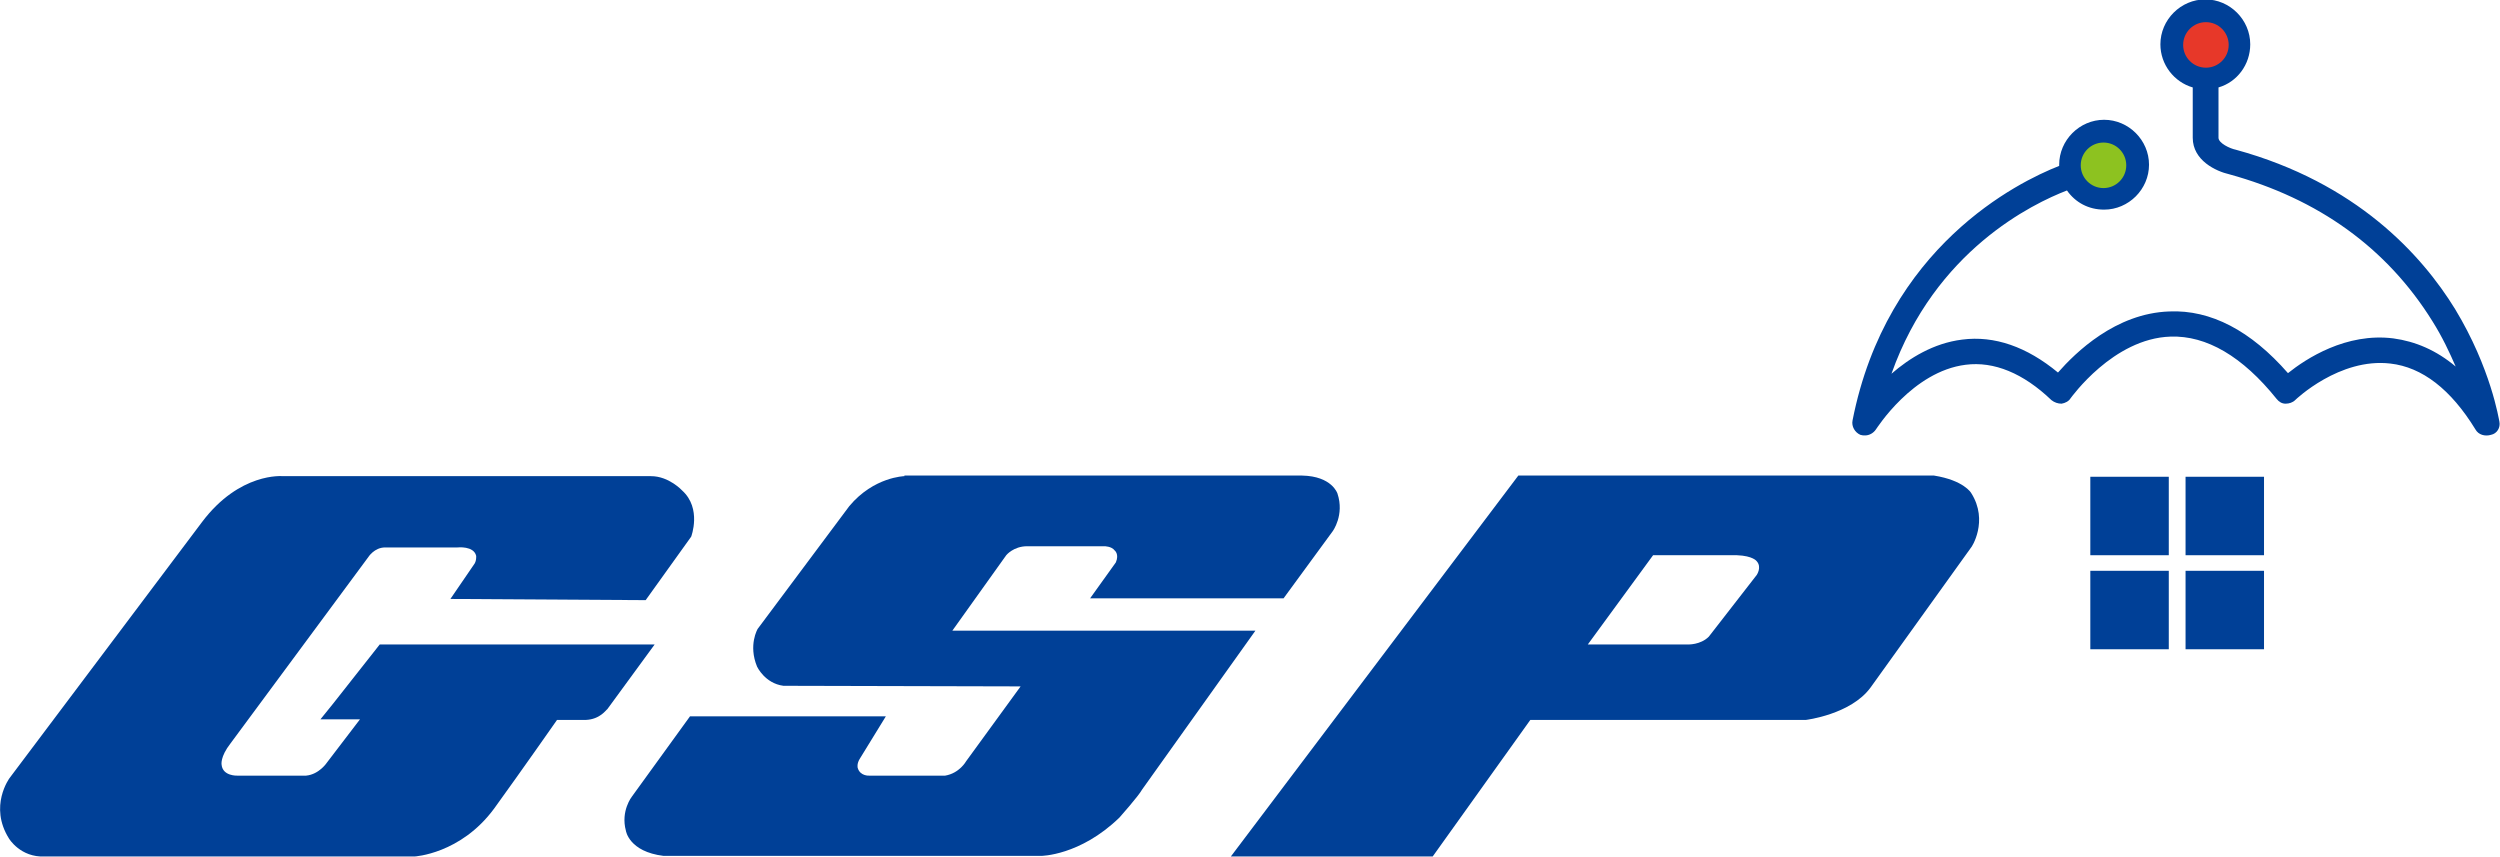
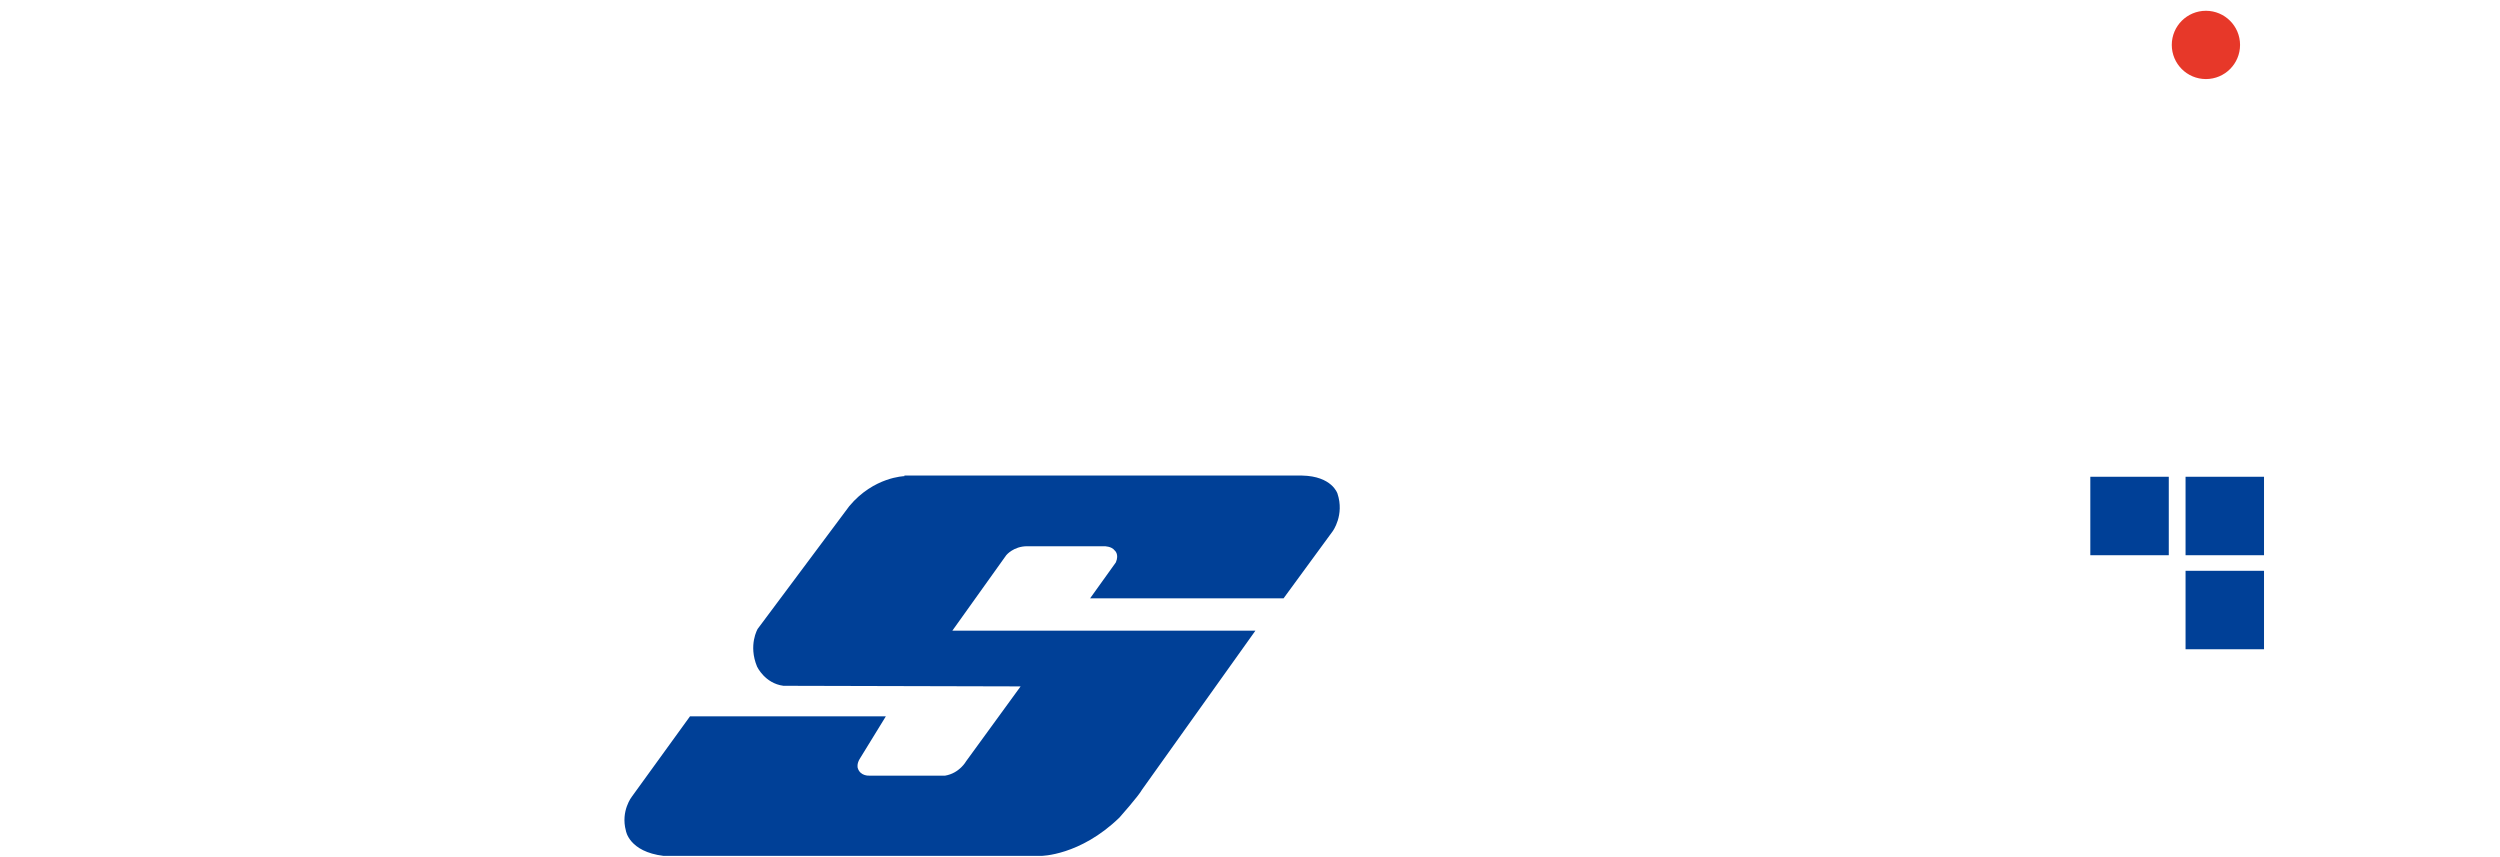
<svg xmlns="http://www.w3.org/2000/svg" version="1.1" id="Layer_1" x="0px" y="0px" width="417.4px" height="143.1px" viewBox="0 0 417.4 143.1" style="enable-background:new 0 0 417.4 143.1;" xml:space="preserve">
  <style type="text/css">
	.st0{fill:#8DC220;}
	.st1{fill:#E73829;}
	.st2{fill:#004097;}
</style>
  <g id="XMLID_18_">
-     <circle id="XMLID_38_" class="st0" cx="351.2" cy="27.6" r="5.7" />
    <circle id="XMLID_37_" class="st1" cx="368.3" cy="7.5" r="5.7" />
-     <path id="XMLID_33_" class="st2" d="M417.3,70.4c-0.1-0.4-1.4-8.9-7.4-18.8c-5.6-9.1-16.5-21.1-36.6-26.6c-1-0.2-2.9-1.1-2.9-2   v-8.4c3.1-0.9,5.3-3.8,5.3-7.2c0-4.1-3.4-7.5-7.5-7.5s-7.5,3.4-7.5,7.5c0,3.4,2.3,6.3,5.4,7.2v8.4c0,3.8,3.9,5.6,6.1,6.1   c14.9,4.1,26.3,12.3,33.9,24.5c1.7,2.7,2.9,5.3,3.9,7.6c-3.2-2.7-6.7-4.2-10.4-4.7c-7.9-1-14.6,3.4-17.6,5.8   c-6.2-7.1-12.9-10.6-19.8-10.3c-9,0.3-15.7,6.9-18.6,10.2c-5.2-4.3-10.6-6.2-16-5.5c-4.8,0.6-8.8,3.1-11.8,5.7   c7.3-20.6,23.6-28.4,29.3-30.6c1.4,2,3.6,3.2,6.2,3.2c4.1,0,7.5-3.4,7.5-7.5c0-4.1-3.4-7.5-7.5-7.5s-7.5,3.4-7.5,7.5   c0,0.1,0,0.1,0,0.2c-6.9,2.7-28.8,13.5-34.5,42.5c-0.2,1,0.4,2,1.3,2.4c0.3,0.1,0.5,0.1,0.8,0.1c0.7,0,1.4-0.4,1.8-1   c0.1-0.1,6.1-9.7,15-10.8c4.7-0.6,9.6,1.4,14.3,5.9c0.5,0.4,1.1,0.6,1.7,0.6c0.6-0.1,1.2-0.4,1.5-0.9c0.1-0.1,7.1-10,16.7-10.3   c6-0.2,12,3.3,17.7,10.4c0.4,0.5,0.9,0.8,1.5,0.8c0.6,0,1.2-0.2,1.6-0.6c0.1-0.1,7.4-7.1,15.9-6.1c5.3,0.6,10.1,4.3,14.2,11   c0.5,0.9,1.6,1.2,2.6,0.9C416.9,72.4,417.5,71.4,417.3,70.4z M364.5,7.5c0-2.1,1.7-3.8,3.8-3.8c2.1,0,3.8,1.7,3.8,3.8   s-1.7,3.8-3.8,3.8C366.2,11.3,364.5,9.6,364.5,7.5z M351.2,23.8c2.1,0,3.8,1.7,3.8,3.8s-1.7,3.8-3.8,3.8c-2.1,0-3.8-1.7-3.8-3.8   S349.1,23.8,351.2,23.8z" />
    <g id="XMLID_28_">
      <rect id="XMLID_32_" x="349" y="79.6" class="st2" width="13.1" height="13.1" />
      <rect id="XMLID_31_" x="364.9" y="79.6" class="st2" width="13.1" height="13.1" />
-       <rect id="XMLID_30_" x="349" y="95.3" class="st2" width="13.1" height="13.1" />
      <rect id="XMLID_29_" x="364.9" y="95.3" class="st2" width="13.1" height="13.1" />
    </g>
    <g id="XMLID_19_">
      <g id="XMLID_20_">
        <g id="XMLID_21_">
          <g id="XMLID_22_">
            <path id="XMLID_27_" class="st2" d="M151,79.5c0,0-5.1,0.1-9.2,5L126.5,105c0,0-1.6,2.7-0.1,6.3c0,0,1.3,2.8,4.4,3.2l39.6,0.1       l-9.1,12.5c0,0-1.1,2-3.5,2.4h-12.7c0,0-1.5,0.1-1.9-1.3c0,0-0.2-0.7,0.4-1.6l4.3-7h-32.7l-9.7,13.4c0,0-1.9,2.4-1,5.7       c0,0,0.5,3.5,6.3,4.2h63c0,0,6.5,0,13.1-6.4c0,0,3.2-3.6,3.8-4.7l18.9-26.5H159l9-12.6c0,0,1.2-1.5,3.5-1.5h12.9       c0,0,1.2,0,1.7,0.7c0,0,0.8,0.6,0.2,2l-4.3,6h32.3l8.2-11.2c0,0,2-2.7,0.8-6.3c0,0-0.9-2.9-5.9-3H151z" />
-             <path id="XMLID_24_" class="st2" d="M329.1,82.3c0,0-1.2-2.1-6.2-2.9h-69.4l-48,63.6h33.7l16.3-22.8h46c0,0,7.5-0.9,10.8-5.4       l16.8-23.4C329.1,91.5,332.1,87,329.1,82.3z M293.3,96l-8,10.3c-1.4,1.4-3.5,1.3-3.5,1.3h-16.7l10.9-14.9l14,0       c2.7,0.1,3.3,1,3.3,1C294.2,94.7,293.3,96,293.3,96z" />
-             <path id="XMLID_23_" class="st2" d="M97.8,120.2l-4.8,0c0,0-5.8,8.3-10.5,14.8c-5.6,7.6-13.3,8-13.3,8H7.5c-4.1,0.2-6-3-6-3       c-3.4-5.4,0.1-10.1,0.1-10.1l32.1-42.7c6.3-8.4,13.5-7.7,13.5-7.7h61.5c3,0,5.2,2.4,5.2,2.4c3.3,3,1.5,7.7,1.5,7.7l-7.6,10.6       L75.2,100l3.9-5.7c0.5-0.6,0.4-1.5,0.4-1.5c-0.4-1.7-3.1-1.4-3.1-1.4H64.3c-1.8,0-2.8,1.6-2.8,1.6l-23,31.1       c-1.8,2.3-1.5,3.6-1.5,3.6c0.2,1.9,2.6,1.8,2.6,1.8h11.5c2.2-0.2,3.5-2.2,3.5-2.2l5.5-7.2h-3h-3.6l2.1-2.6l7.8-9.9h6.3l0,0       h39.6l-7.9,10.8C101.2,118.5,100.2,120.1,97.8,120.2z" />
          </g>
        </g>
      </g>
    </g>
  </g>
</svg>